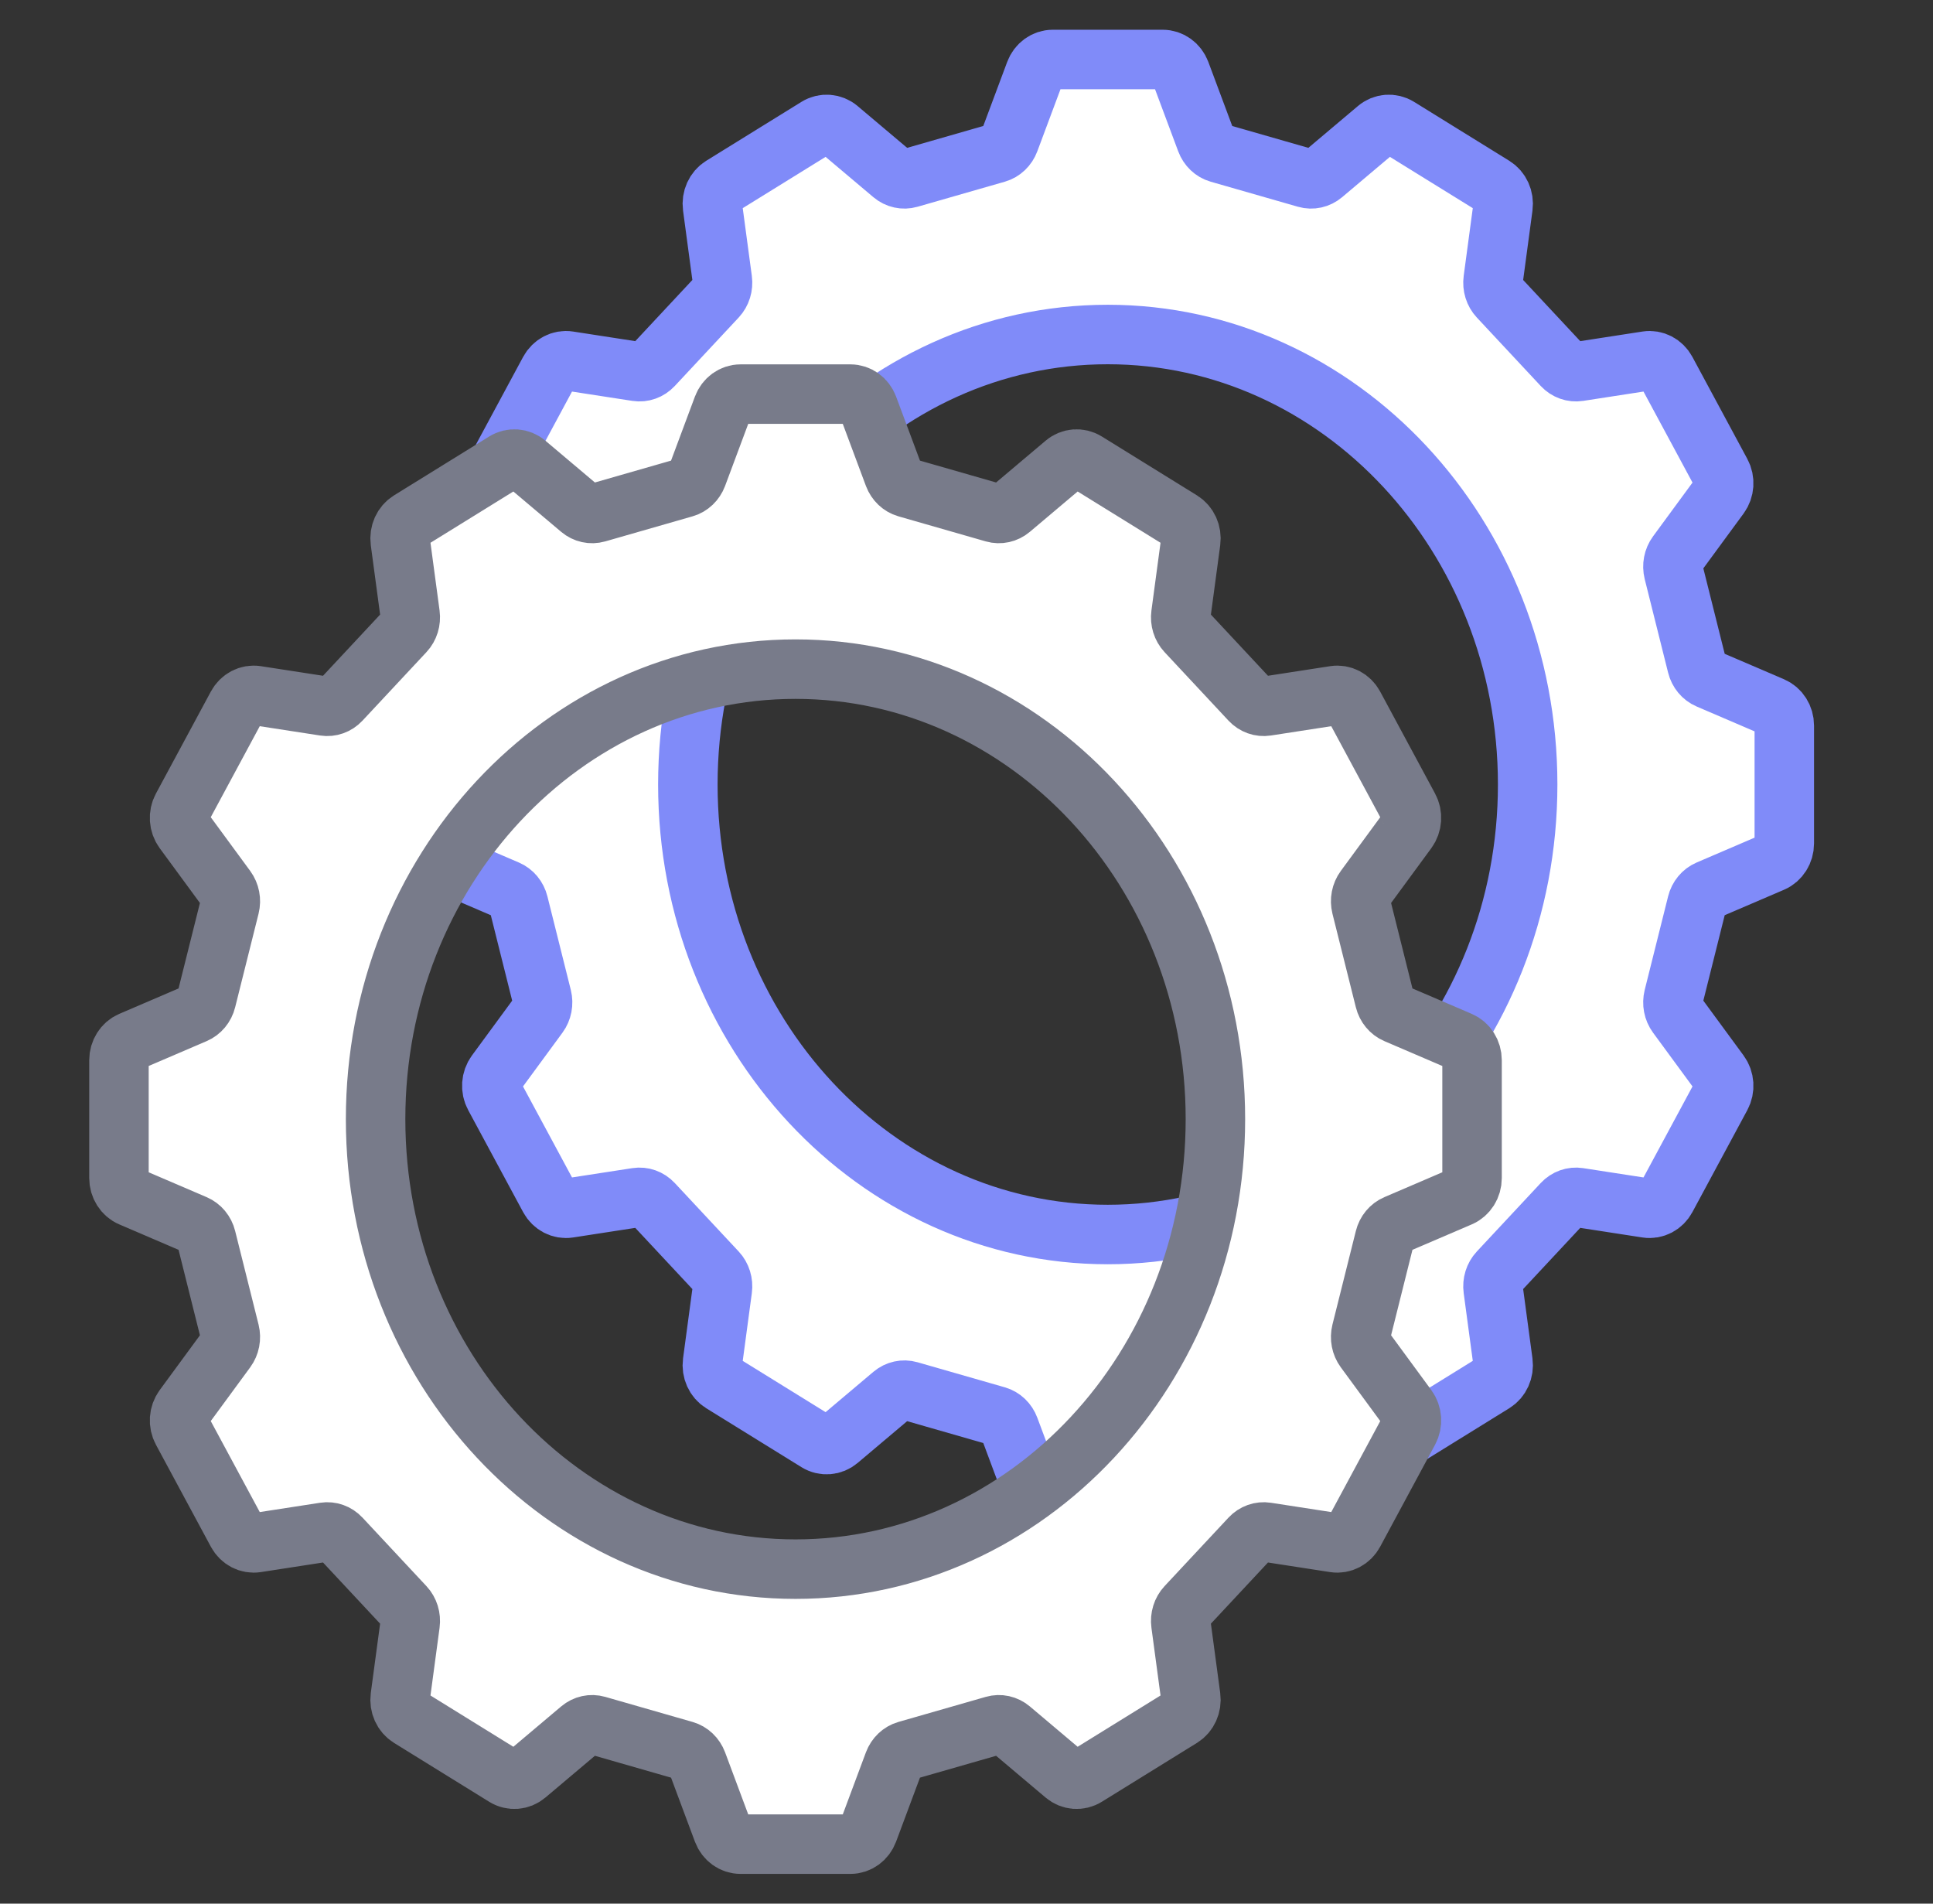
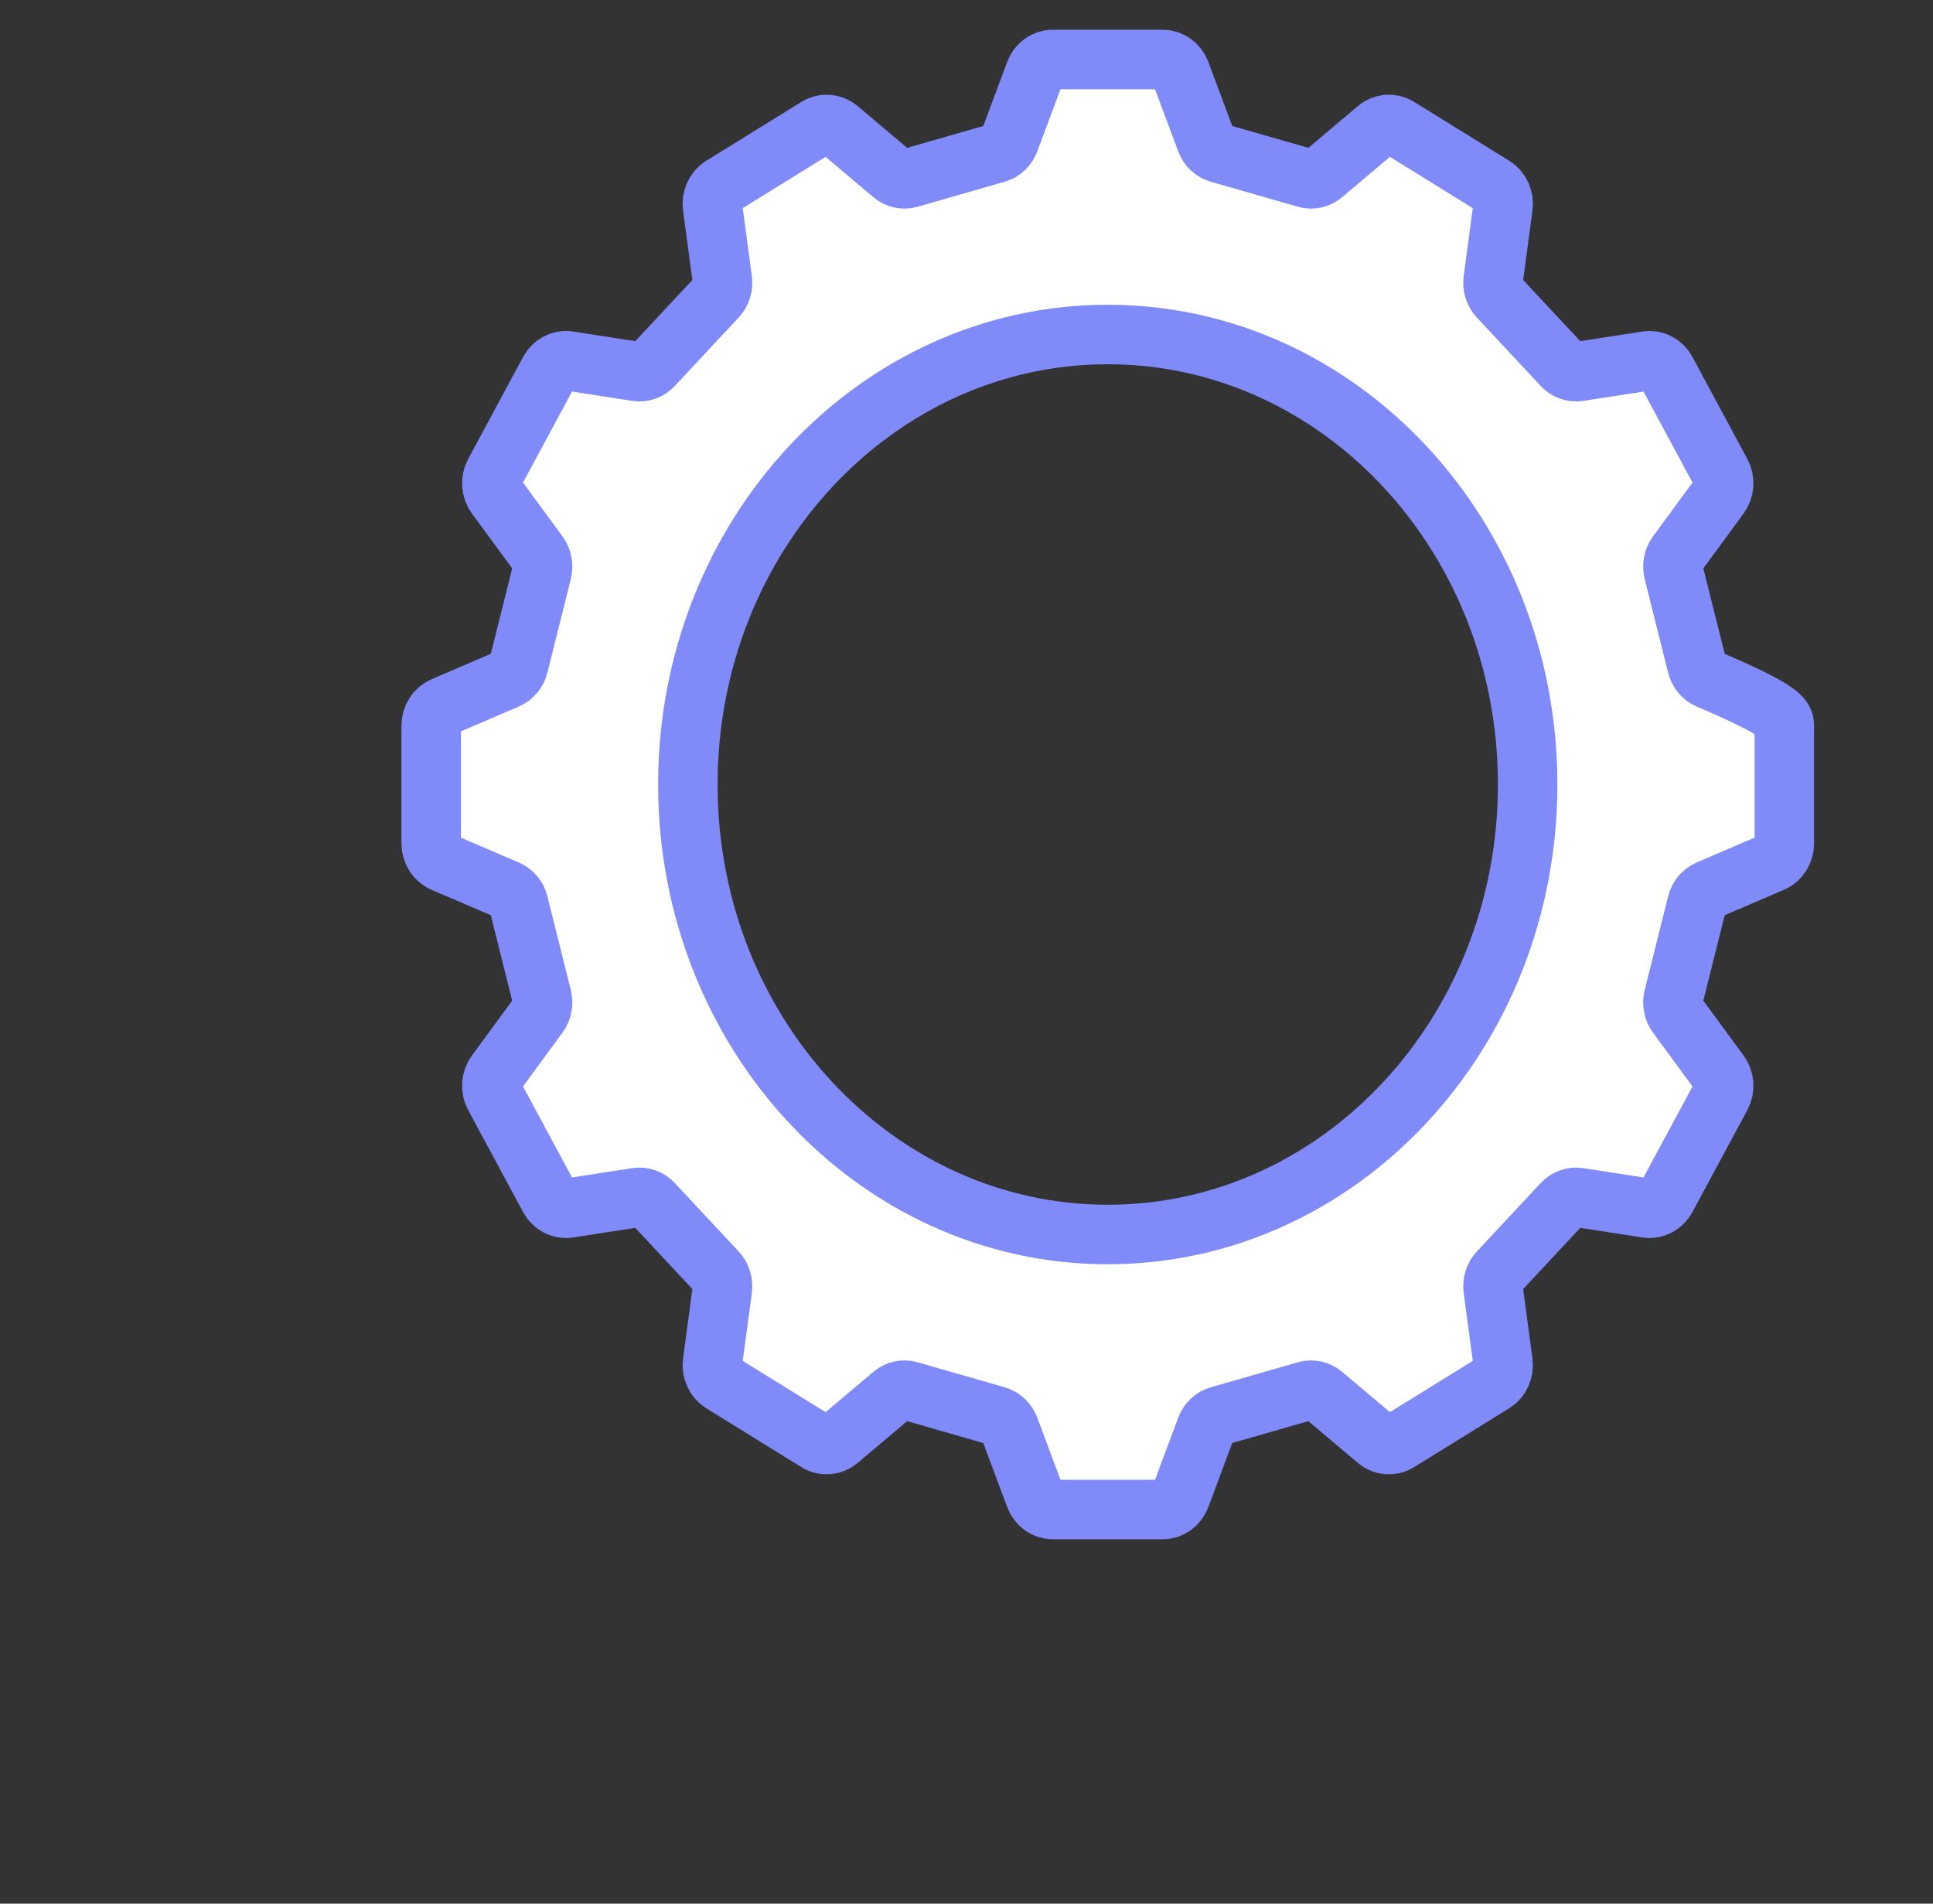
<svg xmlns="http://www.w3.org/2000/svg" width="65" height="64" viewBox="0 0 65 64" fill="none">
  <rect x="0" y="0" width="65" height="64" fill="#333333" stroke="none" />
-   <path fill-rule="evenodd" clip-rule="evenodd" d="M35.401 2H39.099C39.361 2 39.597 2.171 39.695 2.432L40.556 4.738C40.631 4.939 40.79 5.091 40.985 5.147L43.922 5.99C44.117 6.046 44.326 6 44.485 5.866L46.306 4.33C46.512 4.156 46.797 4.135 47.024 4.275L50.226 6.256C50.453 6.397 50.578 6.671 50.54 6.95L50.21 9.408C50.181 9.622 50.248 9.839 50.391 9.992L52.541 12.295C52.684 12.448 52.886 12.52 53.086 12.489L55.38 12.135C55.64 12.095 55.897 12.229 56.028 12.472L57.876 15.903C58.008 16.146 57.987 16.451 57.825 16.672L56.392 18.624C56.267 18.794 56.224 19.017 56.276 19.227L57.063 22.373C57.115 22.582 57.257 22.753 57.445 22.833L59.597 23.756C59.84 23.86 60 24.113 60 24.394V28.356C60 28.637 59.84 28.89 59.597 28.994L57.445 29.917C57.257 29.997 57.115 30.168 57.063 30.377L56.276 33.523C56.224 33.733 56.267 33.956 56.392 34.126L57.825 36.078C57.987 36.299 58.008 36.604 57.876 36.847L56.028 40.278C55.897 40.521 55.64 40.655 55.38 40.615L53.086 40.261C52.886 40.23 52.684 40.302 52.541 40.455L50.391 42.758C50.248 42.911 50.181 43.128 50.21 43.343L50.54 45.8C50.578 46.079 50.453 46.353 50.226 46.494L47.024 48.475C46.797 48.615 46.512 48.593 46.306 48.42L44.485 46.884C44.326 46.75 44.117 46.704 43.922 46.76L40.985 47.603C40.79 47.659 40.631 47.811 40.556 48.012L39.695 50.318C39.597 50.579 39.361 50.75 39.099 50.75H35.401C35.139 50.75 34.903 50.579 34.805 50.318L33.944 48.012C33.869 47.811 33.71 47.659 33.515 47.603L30.578 46.76C30.383 46.704 30.174 46.75 30.015 46.884L28.194 48.42C27.988 48.593 27.703 48.615 27.476 48.475L24.274 46.494C24.047 46.353 23.922 46.079 23.96 45.8L24.29 43.343C24.319 43.128 24.252 42.911 24.109 42.758L21.959 40.455C21.816 40.302 21.614 40.23 21.414 40.261L19.12 40.615C18.86 40.655 18.604 40.521 18.472 40.278L16.624 36.847C16.492 36.604 16.513 36.299 16.675 36.078L18.108 34.126C18.233 33.956 18.276 33.733 18.224 33.523L17.437 30.377C17.385 30.168 17.243 29.997 17.055 29.917L14.903 28.994C14.66 28.89 14.5 28.637 14.5 28.356V24.394C14.5 24.113 14.66 23.86 14.903 23.756L17.055 22.833C17.243 22.753 17.385 22.582 17.437 22.373L18.224 19.227C18.276 19.017 18.233 18.794 18.108 18.624L16.675 16.672C16.513 16.451 16.492 16.146 16.624 15.903L18.472 12.472C18.604 12.229 18.86 12.095 19.12 12.135L21.414 12.489C21.614 12.52 21.816 12.448 21.959 12.295L24.109 9.992C24.252 9.839 24.319 9.622 24.29 9.408L23.96 6.95C23.922 6.671 24.047 6.397 24.274 6.256L27.476 4.275C27.703 4.135 27.988 4.156 28.194 4.33L30.015 5.866C30.174 6 30.383 6.046 30.578 5.99L33.515 5.147C33.71 5.091 33.869 4.939 33.944 4.738L34.805 2.432C34.903 2.171 35.139 2 35.401 2ZM37.25 41.504C45.048 41.504 51.37 34.73 51.37 26.375C51.37 18.02 45.048 11.246 37.25 11.246C29.452 11.246 23.13 18.02 23.13 26.375C23.13 34.73 29.452 41.504 37.25 41.504Z" fill="white" stroke="#808BF9" stroke-width="2" />
-   <path fill-rule="evenodd" clip-rule="evenodd" d="M24.901 13.25H28.599C28.861 13.25 29.097 13.421 29.195 13.682L30.055 15.988C30.131 16.189 30.29 16.341 30.485 16.397L33.422 17.24C33.617 17.296 33.826 17.25 33.985 17.116L35.806 15.58C36.012 15.406 36.297 15.385 36.524 15.525L39.726 17.506C39.953 17.647 40.078 17.921 40.04 18.2L39.71 20.657C39.681 20.872 39.748 21.089 39.891 21.242L42.041 23.545C42.184 23.698 42.386 23.77 42.586 23.739L44.88 23.385C45.14 23.345 45.397 23.479 45.528 23.722L47.376 27.153C47.508 27.396 47.487 27.701 47.325 27.922L45.892 29.874C45.767 30.044 45.724 30.267 45.776 30.477L46.563 33.623C46.615 33.832 46.757 34.003 46.945 34.083L49.097 35.006C49.34 35.11 49.5 35.363 49.5 35.644V39.606C49.5 39.887 49.34 40.14 49.097 40.244L46.945 41.167C46.757 41.247 46.615 41.418 46.563 41.627L45.776 44.773C45.724 44.983 45.767 45.206 45.892 45.376L47.325 47.328C47.487 47.549 47.508 47.854 47.376 48.097L45.528 51.528C45.397 51.771 45.14 51.905 44.88 51.865L42.586 51.511C42.386 51.48 42.184 51.552 42.041 51.705L39.891 54.008C39.748 54.161 39.681 54.378 39.71 54.593L40.04 57.05C40.078 57.329 39.953 57.603 39.726 57.744L36.524 59.725C36.297 59.865 36.012 59.843 35.806 59.67L33.985 58.134C33.826 58 33.617 57.954 33.422 58.01L30.485 58.853C30.29 58.909 30.131 59.061 30.055 59.262L29.195 61.568C29.097 61.829 28.861 62 28.599 62H24.901C24.639 62 24.403 61.829 24.305 61.568L23.445 59.262C23.369 59.061 23.21 58.909 23.015 58.853L20.078 58.01C19.883 57.954 19.674 58 19.515 58.134L17.694 59.67C17.488 59.843 17.203 59.865 16.976 59.725L13.774 57.744C13.547 57.603 13.422 57.329 13.46 57.05L13.79 54.593C13.819 54.378 13.752 54.161 13.609 54.008L11.459 51.705C11.316 51.552 11.114 51.48 10.914 51.511L8.62 51.865C8.36 51.905 8.104 51.771 7.972 51.528L6.124 48.097C5.992 47.854 6.013 47.549 6.175 47.328L7.608 45.376C7.733 45.206 7.776 44.983 7.724 44.773L6.937 41.627C6.885 41.418 6.743 41.247 6.555 41.167L4.403 40.244C4.16 40.14 4 39.887 4 39.606V35.644C4 35.363 4.16 35.11 4.403 35.006L6.555 34.083C6.743 34.003 6.885 33.832 6.937 33.623L7.724 30.477C7.776 30.267 7.733 30.044 7.608 29.874L6.175 27.922C6.013 27.701 5.992 27.396 6.124 27.153L7.972 23.722C8.104 23.479 8.36 23.345 8.62 23.385L10.914 23.739C11.114 23.77 11.316 23.698 11.459 23.545L13.609 21.242C13.752 21.089 13.819 20.872 13.79 20.657L13.46 18.2C13.422 17.921 13.547 17.647 13.774 17.506L16.976 15.525C17.203 15.385 17.488 15.406 17.694 15.58L19.515 17.116C19.674 17.25 19.883 17.296 20.078 17.24L23.015 16.397C23.21 16.341 23.369 16.189 23.445 15.988L24.305 13.682C24.403 13.421 24.639 13.25 24.901 13.25ZM26.75 52.754C34.548 52.754 40.87 45.98 40.87 37.625C40.87 29.27 34.548 22.496 26.75 22.496C18.952 22.496 12.63 29.27 12.63 37.625C12.63 45.98 18.952 52.754 26.75 52.754Z" fill="white" stroke="#787B8A" stroke-width="2" />
+   <path fill-rule="evenodd" clip-rule="evenodd" d="M35.401 2H39.099C39.361 2 39.597 2.171 39.695 2.432L40.556 4.738C40.631 4.939 40.79 5.091 40.985 5.147L43.922 5.99C44.117 6.046 44.326 6 44.485 5.866L46.306 4.33C46.512 4.156 46.797 4.135 47.024 4.275L50.226 6.256C50.453 6.397 50.578 6.671 50.54 6.95L50.21 9.408C50.181 9.622 50.248 9.839 50.391 9.992L52.541 12.295C52.684 12.448 52.886 12.52 53.086 12.489L55.38 12.135C55.64 12.095 55.897 12.229 56.028 12.472L57.876 15.903C58.008 16.146 57.987 16.451 57.825 16.672L56.392 18.624C56.267 18.794 56.224 19.017 56.276 19.227L57.063 22.373C57.115 22.582 57.257 22.753 57.445 22.833C59.84 23.86 60 24.113 60 24.394V28.356C60 28.637 59.84 28.89 59.597 28.994L57.445 29.917C57.257 29.997 57.115 30.168 57.063 30.377L56.276 33.523C56.224 33.733 56.267 33.956 56.392 34.126L57.825 36.078C57.987 36.299 58.008 36.604 57.876 36.847L56.028 40.278C55.897 40.521 55.64 40.655 55.38 40.615L53.086 40.261C52.886 40.23 52.684 40.302 52.541 40.455L50.391 42.758C50.248 42.911 50.181 43.128 50.21 43.343L50.54 45.8C50.578 46.079 50.453 46.353 50.226 46.494L47.024 48.475C46.797 48.615 46.512 48.593 46.306 48.42L44.485 46.884C44.326 46.75 44.117 46.704 43.922 46.76L40.985 47.603C40.79 47.659 40.631 47.811 40.556 48.012L39.695 50.318C39.597 50.579 39.361 50.75 39.099 50.75H35.401C35.139 50.75 34.903 50.579 34.805 50.318L33.944 48.012C33.869 47.811 33.71 47.659 33.515 47.603L30.578 46.76C30.383 46.704 30.174 46.75 30.015 46.884L28.194 48.42C27.988 48.593 27.703 48.615 27.476 48.475L24.274 46.494C24.047 46.353 23.922 46.079 23.96 45.8L24.29 43.343C24.319 43.128 24.252 42.911 24.109 42.758L21.959 40.455C21.816 40.302 21.614 40.23 21.414 40.261L19.12 40.615C18.86 40.655 18.604 40.521 18.472 40.278L16.624 36.847C16.492 36.604 16.513 36.299 16.675 36.078L18.108 34.126C18.233 33.956 18.276 33.733 18.224 33.523L17.437 30.377C17.385 30.168 17.243 29.997 17.055 29.917L14.903 28.994C14.66 28.89 14.5 28.637 14.5 28.356V24.394C14.5 24.113 14.66 23.86 14.903 23.756L17.055 22.833C17.243 22.753 17.385 22.582 17.437 22.373L18.224 19.227C18.276 19.017 18.233 18.794 18.108 18.624L16.675 16.672C16.513 16.451 16.492 16.146 16.624 15.903L18.472 12.472C18.604 12.229 18.86 12.095 19.12 12.135L21.414 12.489C21.614 12.52 21.816 12.448 21.959 12.295L24.109 9.992C24.252 9.839 24.319 9.622 24.29 9.408L23.96 6.95C23.922 6.671 24.047 6.397 24.274 6.256L27.476 4.275C27.703 4.135 27.988 4.156 28.194 4.33L30.015 5.866C30.174 6 30.383 6.046 30.578 5.99L33.515 5.147C33.71 5.091 33.869 4.939 33.944 4.738L34.805 2.432C34.903 2.171 35.139 2 35.401 2ZM37.25 41.504C45.048 41.504 51.37 34.73 51.37 26.375C51.37 18.02 45.048 11.246 37.25 11.246C29.452 11.246 23.13 18.02 23.13 26.375C23.13 34.73 29.452 41.504 37.25 41.504Z" fill="white" stroke="#808BF9" stroke-width="2" />
</svg>